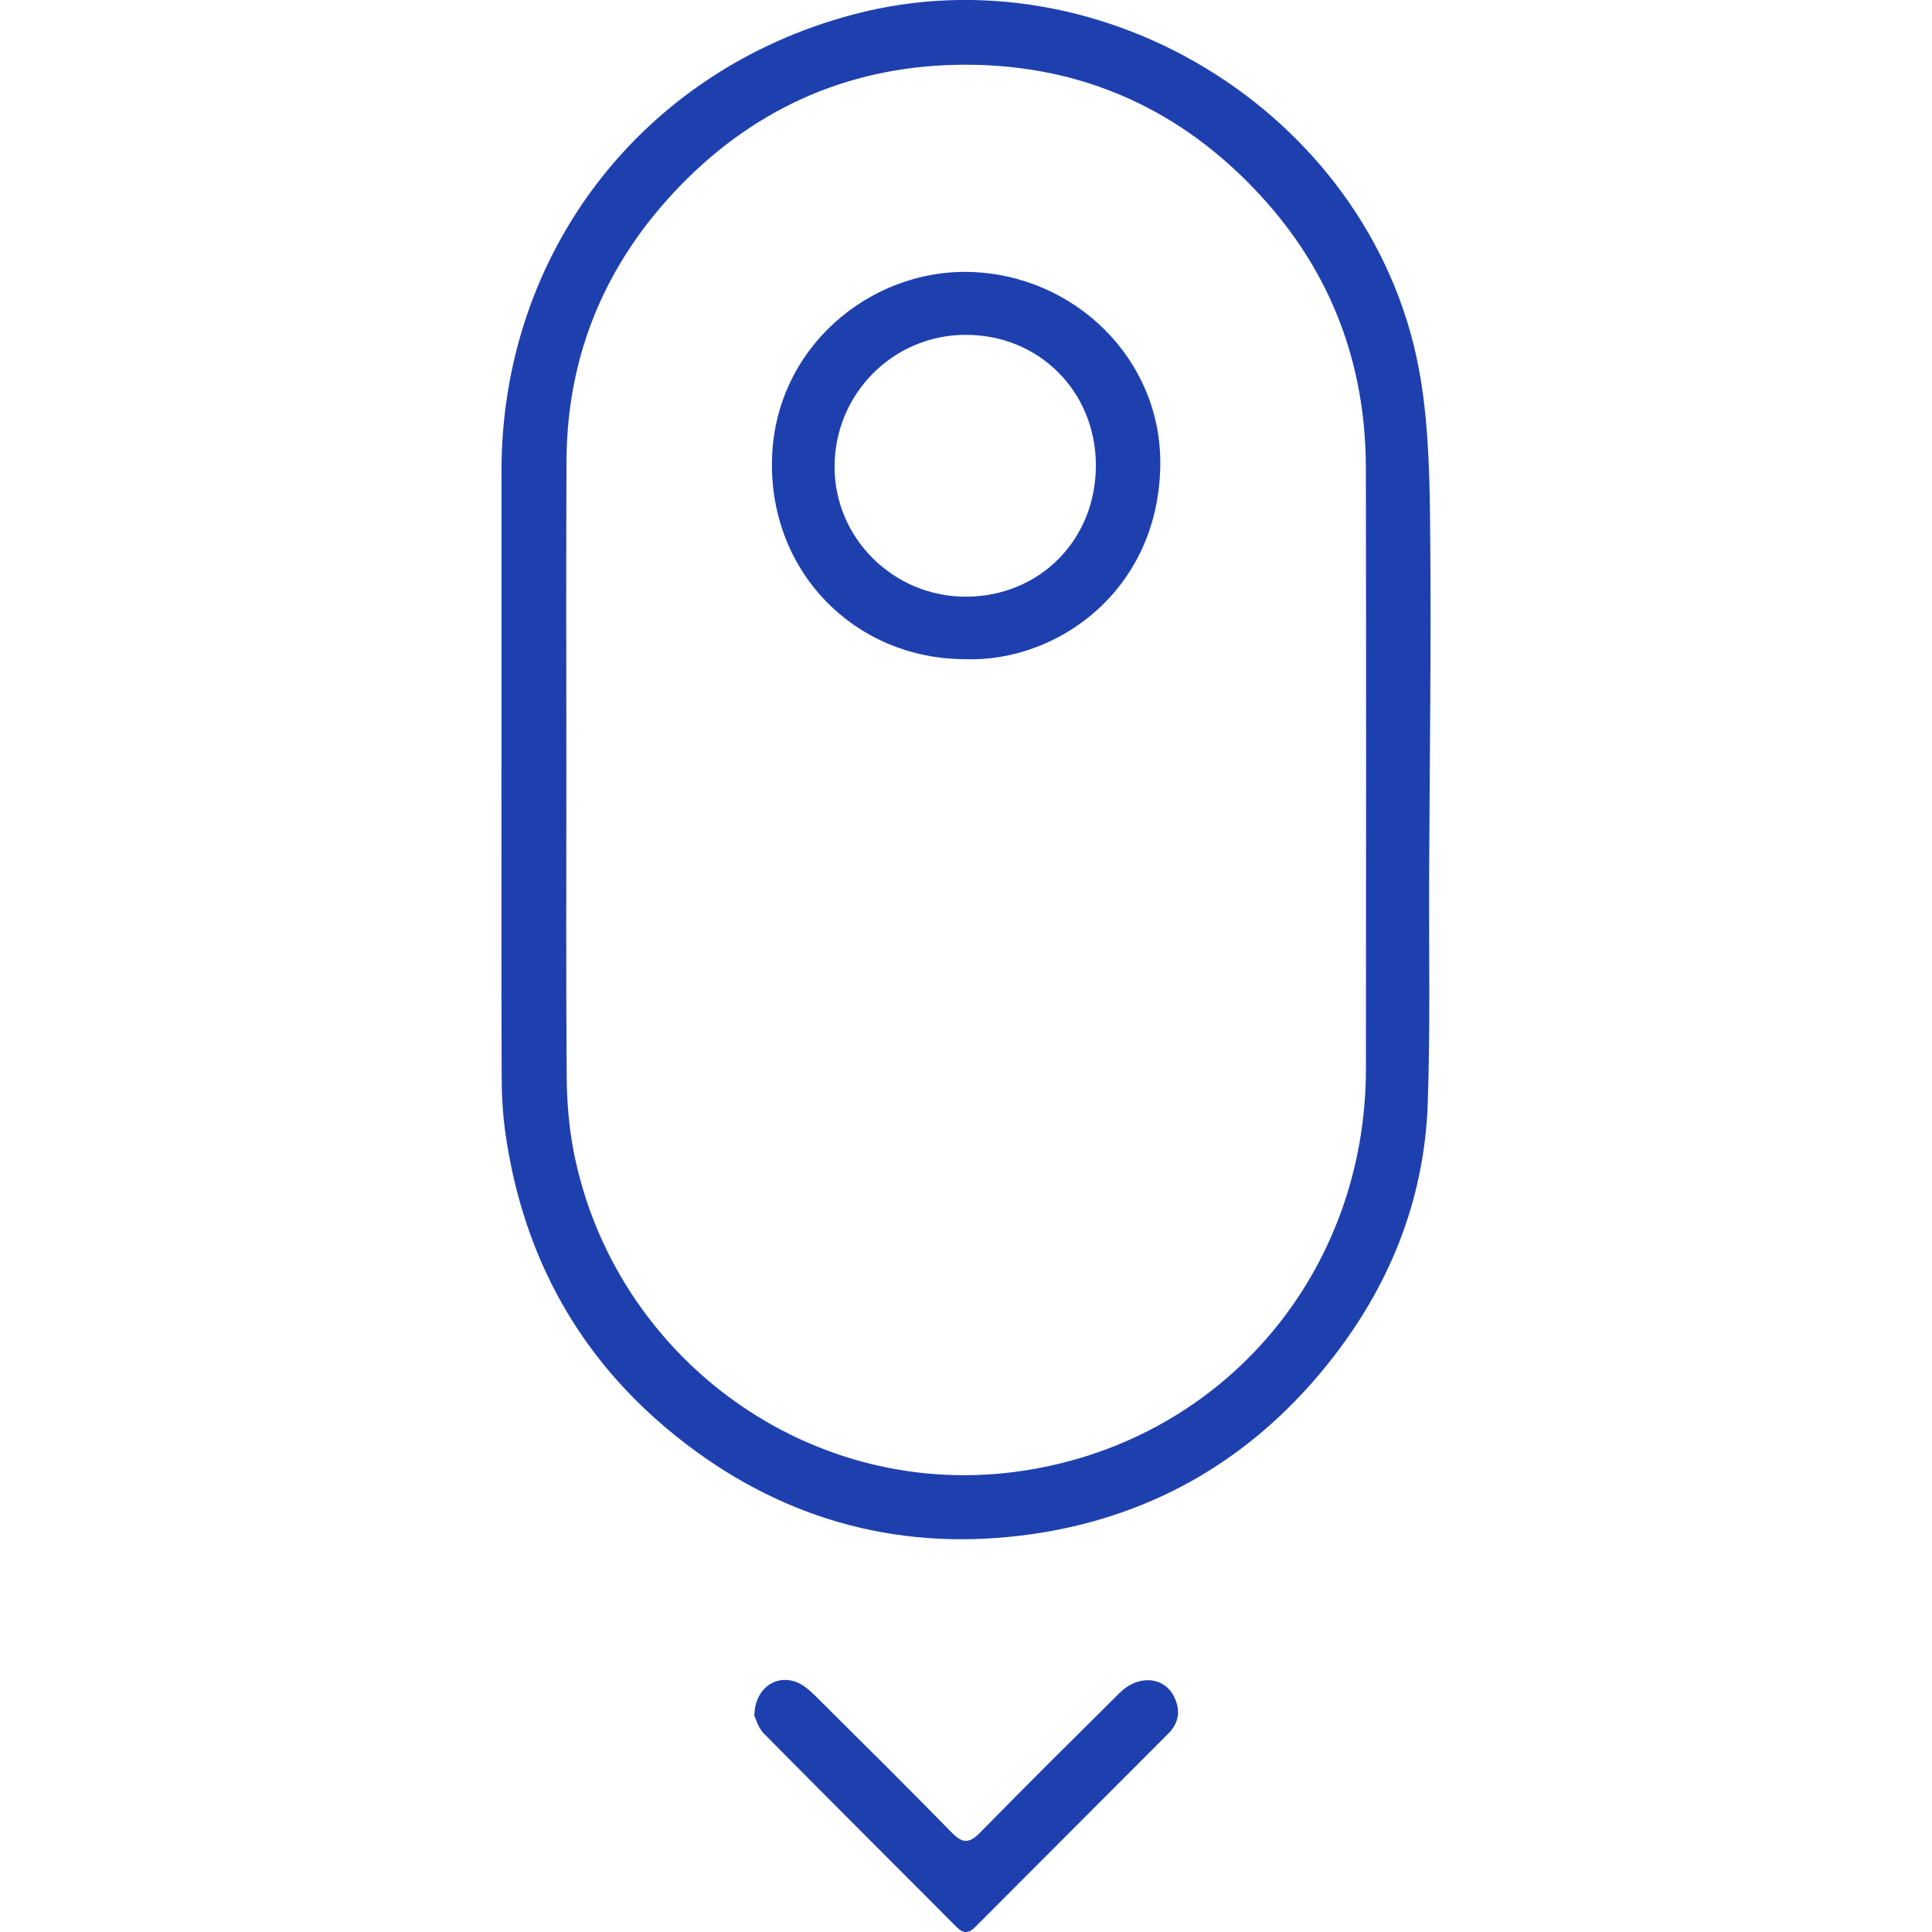
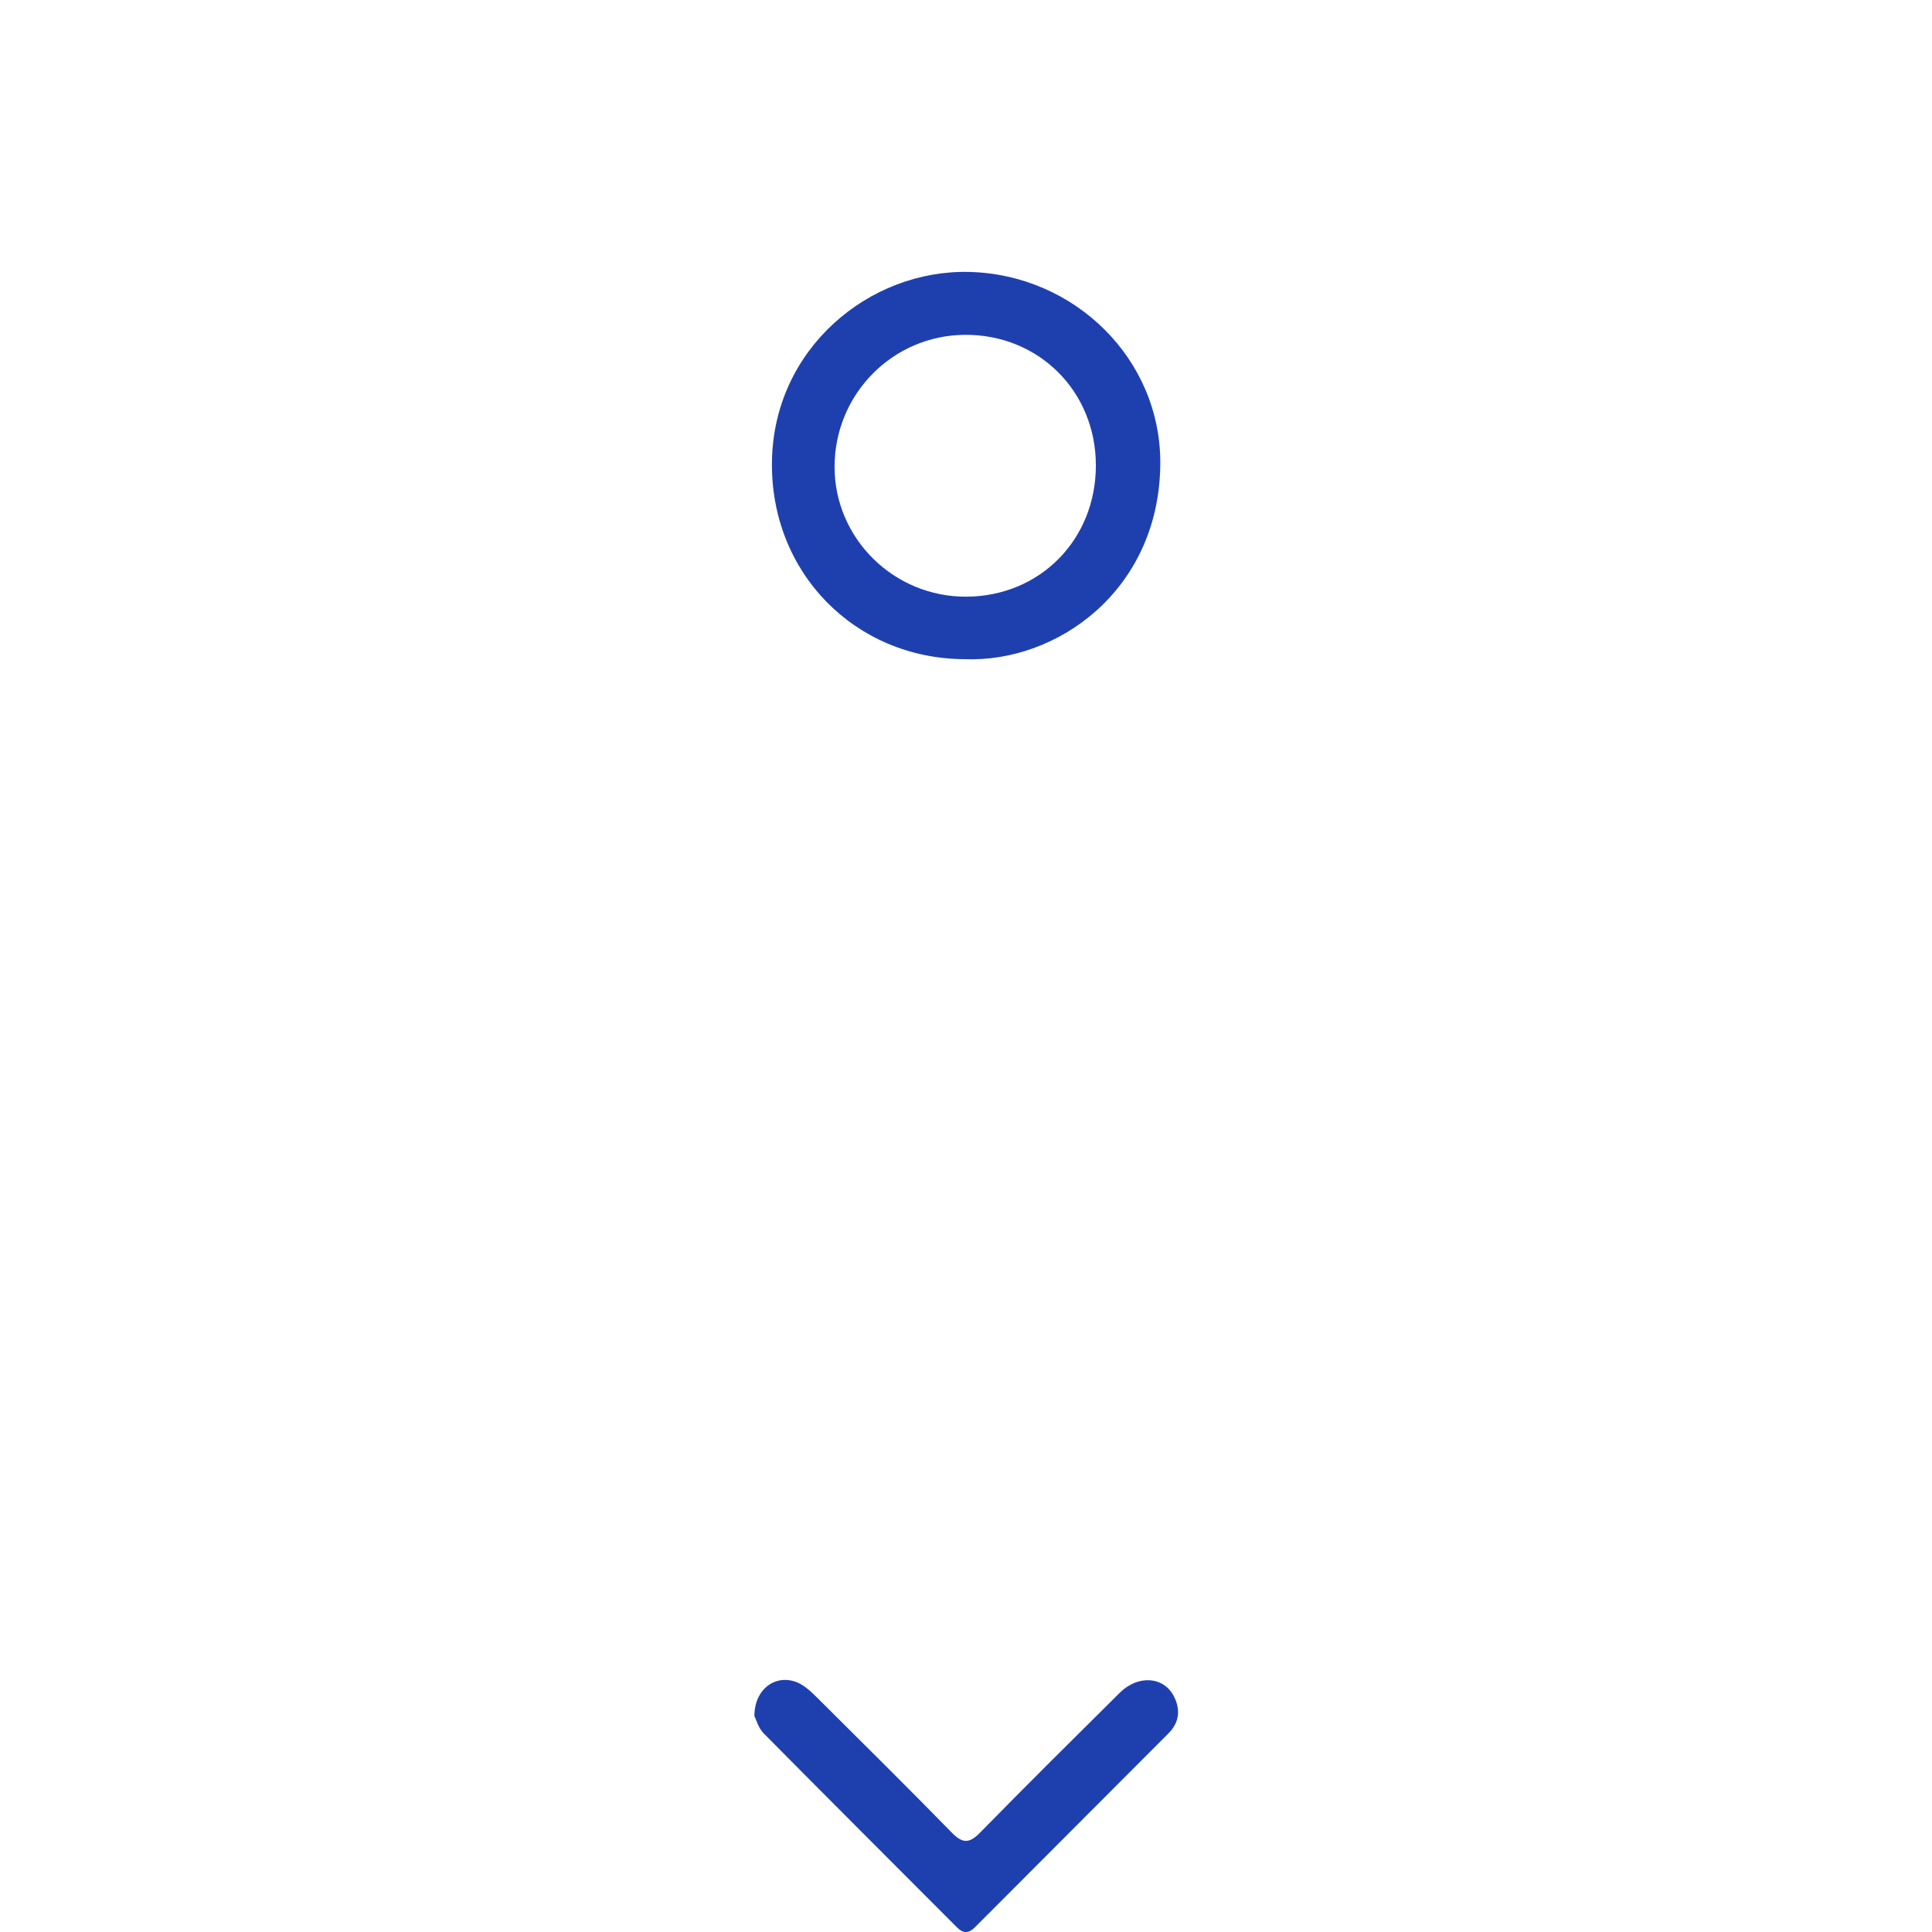
<svg xmlns="http://www.w3.org/2000/svg" version="1.1" id="Layer_1" x="0px" y="0px" width="32px" height="32px" viewBox="0 0 32 32" enable-background="new 0 0 32 32" xml:space="preserve">
  <g>
-     <path fill-rule="evenodd" clip-rule="evenodd" fill="#1E40AF" d="M8.306,12.754c0-1.65,0-3.3,0-4.95   c0-3.613,2.326-6.635,5.821-7.563c4.2-1.115,8.7,1.753,9.403,6.031c0.141,0.858,0.152,1.743,0.159,2.616   c0.017,1.864-0.01,3.727-0.018,5.591c-0.006,1.268,0.021,2.536-0.023,3.802c-0.058,1.616-0.647,3.053-1.654,4.309   c-1.309,1.633-3.021,2.595-5.09,2.845c-2.113,0.255-4.029-0.306-5.696-1.639C9.6,22.51,8.67,20.825,8.374,18.79   c-0.045-0.312-0.064-0.63-0.065-0.946C8.303,16.148,8.306,14.452,8.306,12.754z M9.381,12.75c0,1.696-0.007,3.393,0.005,5.088   c0.003,0.407,0.037,0.82,0.113,1.22c0.662,3.432,3.939,5.857,7.495,5.295c3.305-0.523,5.628-3.297,5.63-6.647   c0.003-3.317,0.005-6.635-0.001-9.953c-0.002-1.72-0.571-3.234-1.734-4.503c-1.307-1.426-2.943-2.173-4.877-2.178   c-1.854-0.005-3.457,0.673-4.749,2.008c-1.223,1.262-1.872,2.783-1.88,4.554C9.375,9.338,9.381,11.043,9.381,12.75z" />
    <path fill-rule="evenodd" clip-rule="evenodd" fill="#1E40AF" d="M12.495,28.422c0.002-0.494,0.419-0.73,0.779-0.521   c0.103,0.06,0.19,0.148,0.276,0.233c0.74,0.736,1.483,1.471,2.212,2.217c0.177,0.182,0.289,0.189,0.47,0.004   c0.763-0.779,1.538-1.547,2.312-2.315c0.304-0.303,0.728-0.274,0.898,0.054c0.116,0.224,0.09,0.438-0.089,0.617   c-1.065,1.069-2.135,2.137-3.201,3.207c-0.109,0.109-0.196,0.111-0.306,0.001c-1.066-1.07-2.136-2.136-3.198-3.21   C12.559,28.617,12.521,28.473,12.495,28.422z" />
    <path fill-rule="evenodd" clip-rule="evenodd" fill="#1E40AF" d="M15.974,10.918c-1.816-0.01-3.22-1.436-3.188-3.282   c0.032-1.868,1.615-3.17,3.263-3.132c1.748,0.04,3.195,1.447,3.169,3.206C19.188,9.786,17.503,10.979,15.974,10.918z M18.151,7.704   c-0.002-1.224-0.947-2.165-2.167-2.158c-1.196,0.006-2.159,0.98-2.161,2.183c-0.001,1.191,0.983,2.161,2.186,2.154   C17.229,9.875,18.154,8.934,18.151,7.704z" />
  </g>
</svg>